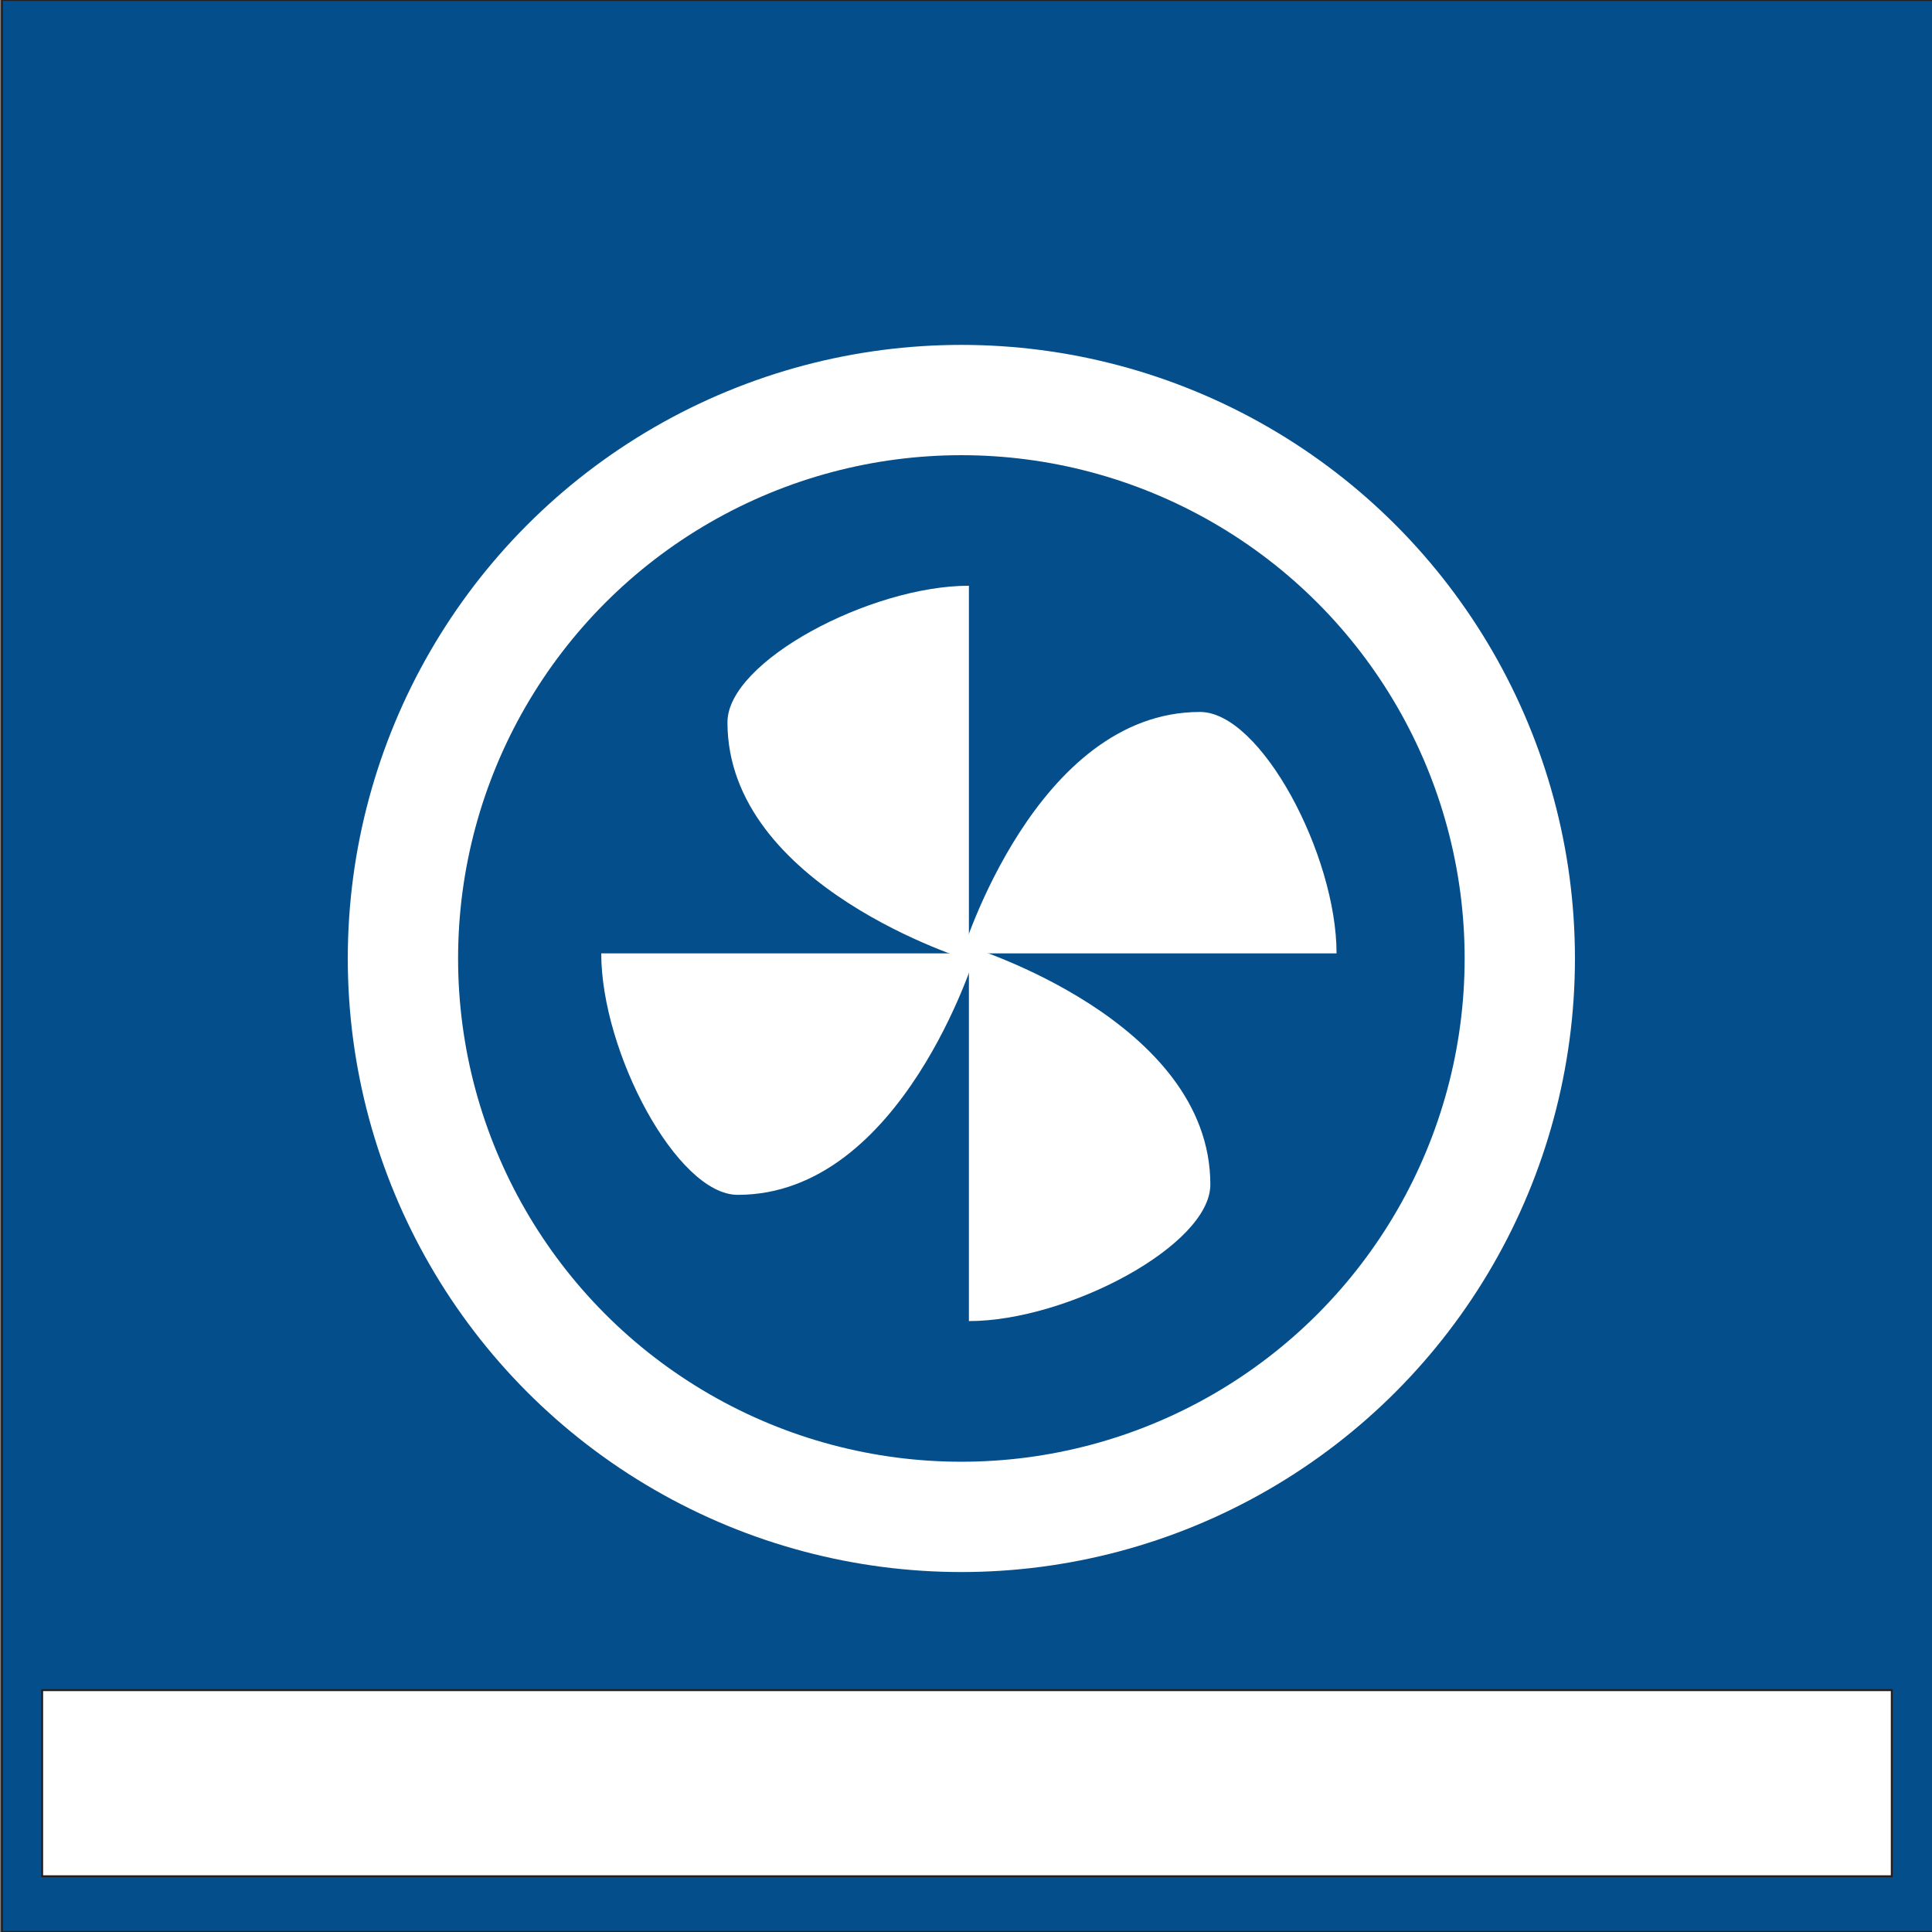
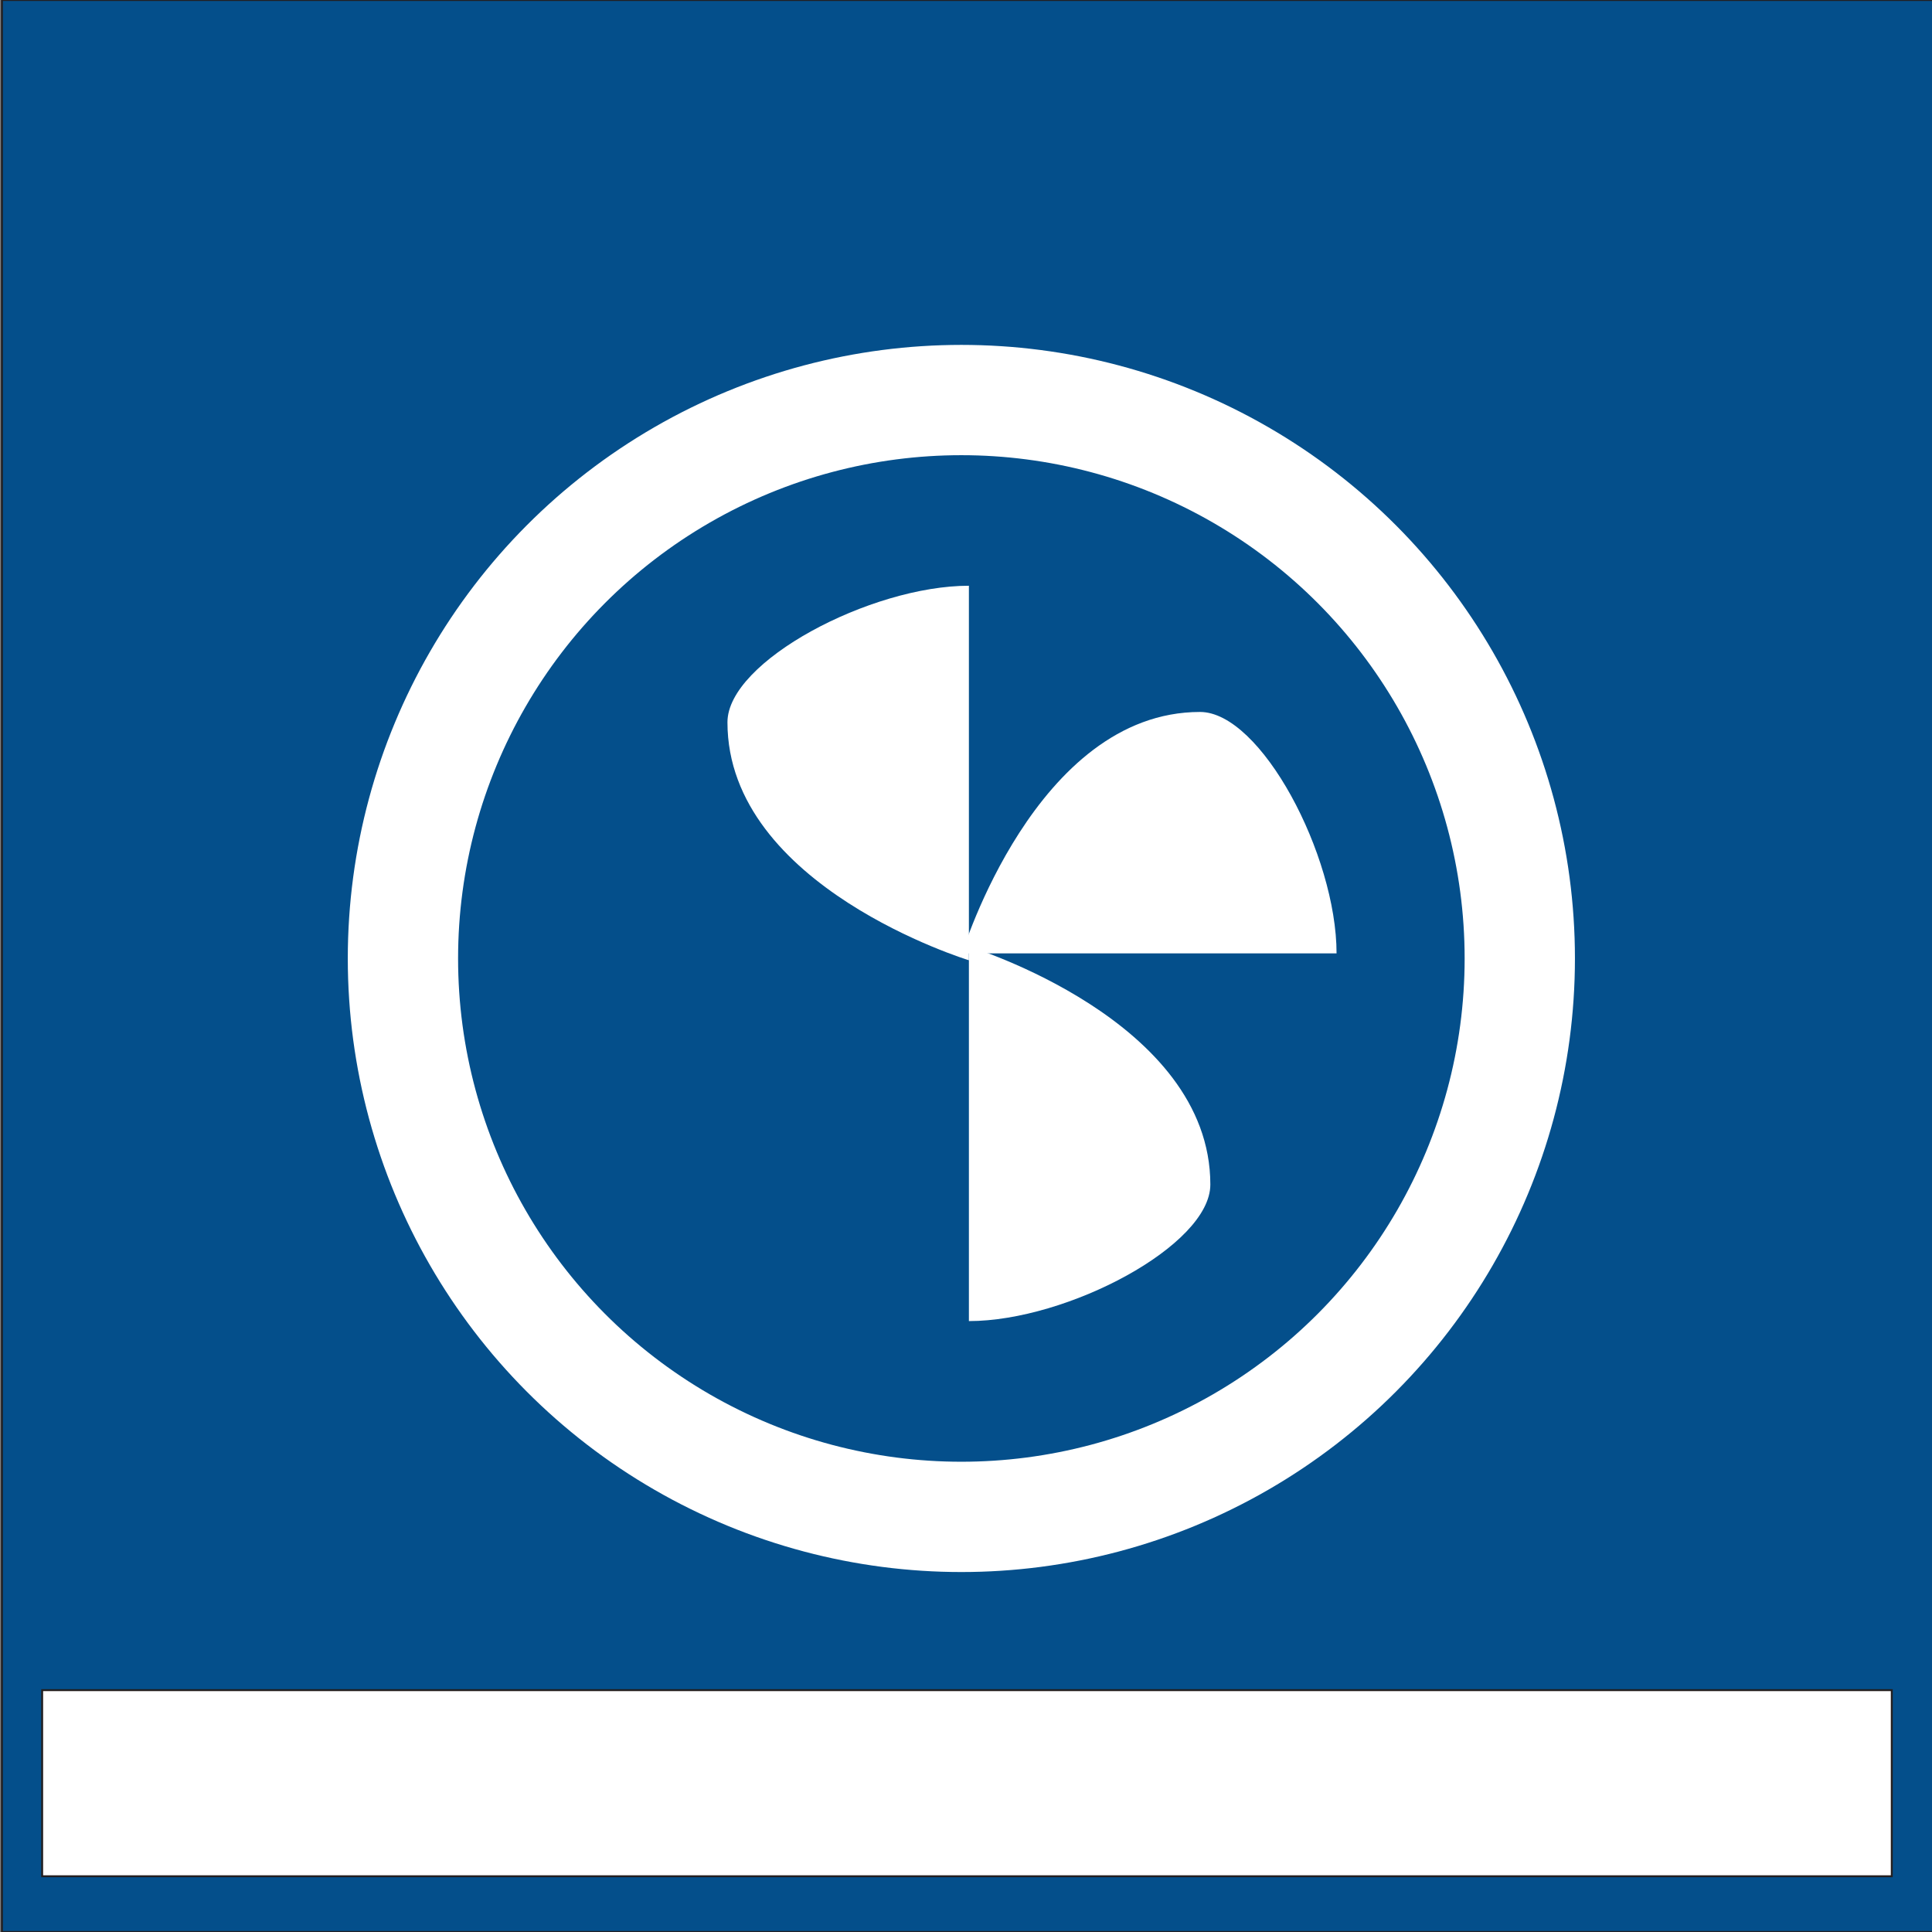
<svg xmlns="http://www.w3.org/2000/svg" id="Layer_1" viewBox="0 0 1000 1000">
  <rect x="0" y="0" width="1000" height="1000" fill="#808080" stroke="none" />
  <defs>
    <style>      .st0 {        fill: none;        stroke: #fff;        stroke-width: 57.09px;      }      .st0, .st1, .st2 {        stroke-miterlimit: 10;      }      .st3, .st2 {        fill: #fff;      }      .st1 {        fill: #044f8b;      }      .st1, .st2 {        stroke: #231f20;      }    </style>
  </defs>
  <rect id="Upper_Heat" class="st2" x="22.82" y="28.85" width="957.36" height="96.33" />
  <g id="Fan">
    <path class="st3" d="M501.5,503.9v-213.24c-55.99,0-137.47,43.06-137.47,77.74,0,93.62,137.47,135.5,137.47,135.5Z" />
    <path class="st3" d="M497.6,500h213.24c0-55.99-43.06-137.47-77.74-137.47-93.62,0-135.5,137.47-135.5,137.47Z" />
-     <path class="st3" d="M501.5,496.1v213.24c55.99,0,137.47-43.06,137.47-77.74,0-93.62-137.47-135.5-137.47-135.5Z" />
    <path class="st3" d="M505.4,500h-213.24c0,55.99,43.06,137.47,77.74,137.47,93.62,0,135.5-137.47,135.5-137.47Z" />
  </g>
  <rect class="st1" x="1" width="1000" height="1000" />
  <rect id="Lower_Heat" class="st2" x="21.82" y="874.82" width="957.36" height="96.33" />
  <g id="True_Fan">
-     <path class="st3" d="M501.5,497.03v-193.85c-50.9,0-124.97,39.15-124.97,70.67,0,85.11,124.97,123.18,124.97,123.18Z" />
+     <path class="st3" d="M501.5,497.03v-193.85c-50.9,0-124.97,39.15-124.97,70.67,0,85.11,124.97,123.18,124.97,123.18" />
    <path class="st3" d="M497.95,493.48h193.85c0-50.9-39.15-124.97-70.67-124.97-85.11,0-123.18,124.97-123.18,124.97Z" />
    <path class="st3" d="M501.5,489.94v193.85c50.9,0,124.97-39.15,124.97-70.67,0-85.11-124.97-123.18-124.97-123.18Z" />
-     <path class="st3" d="M505.05,493.48h-193.85c0,50.9,39.15,124.97,70.67,124.97,85.11,0,123.18-124.97,123.18-124.97Z" />
    <circle class="st0" cx="497.6" cy="496.1" r="289.04" />
  </g>
</svg>